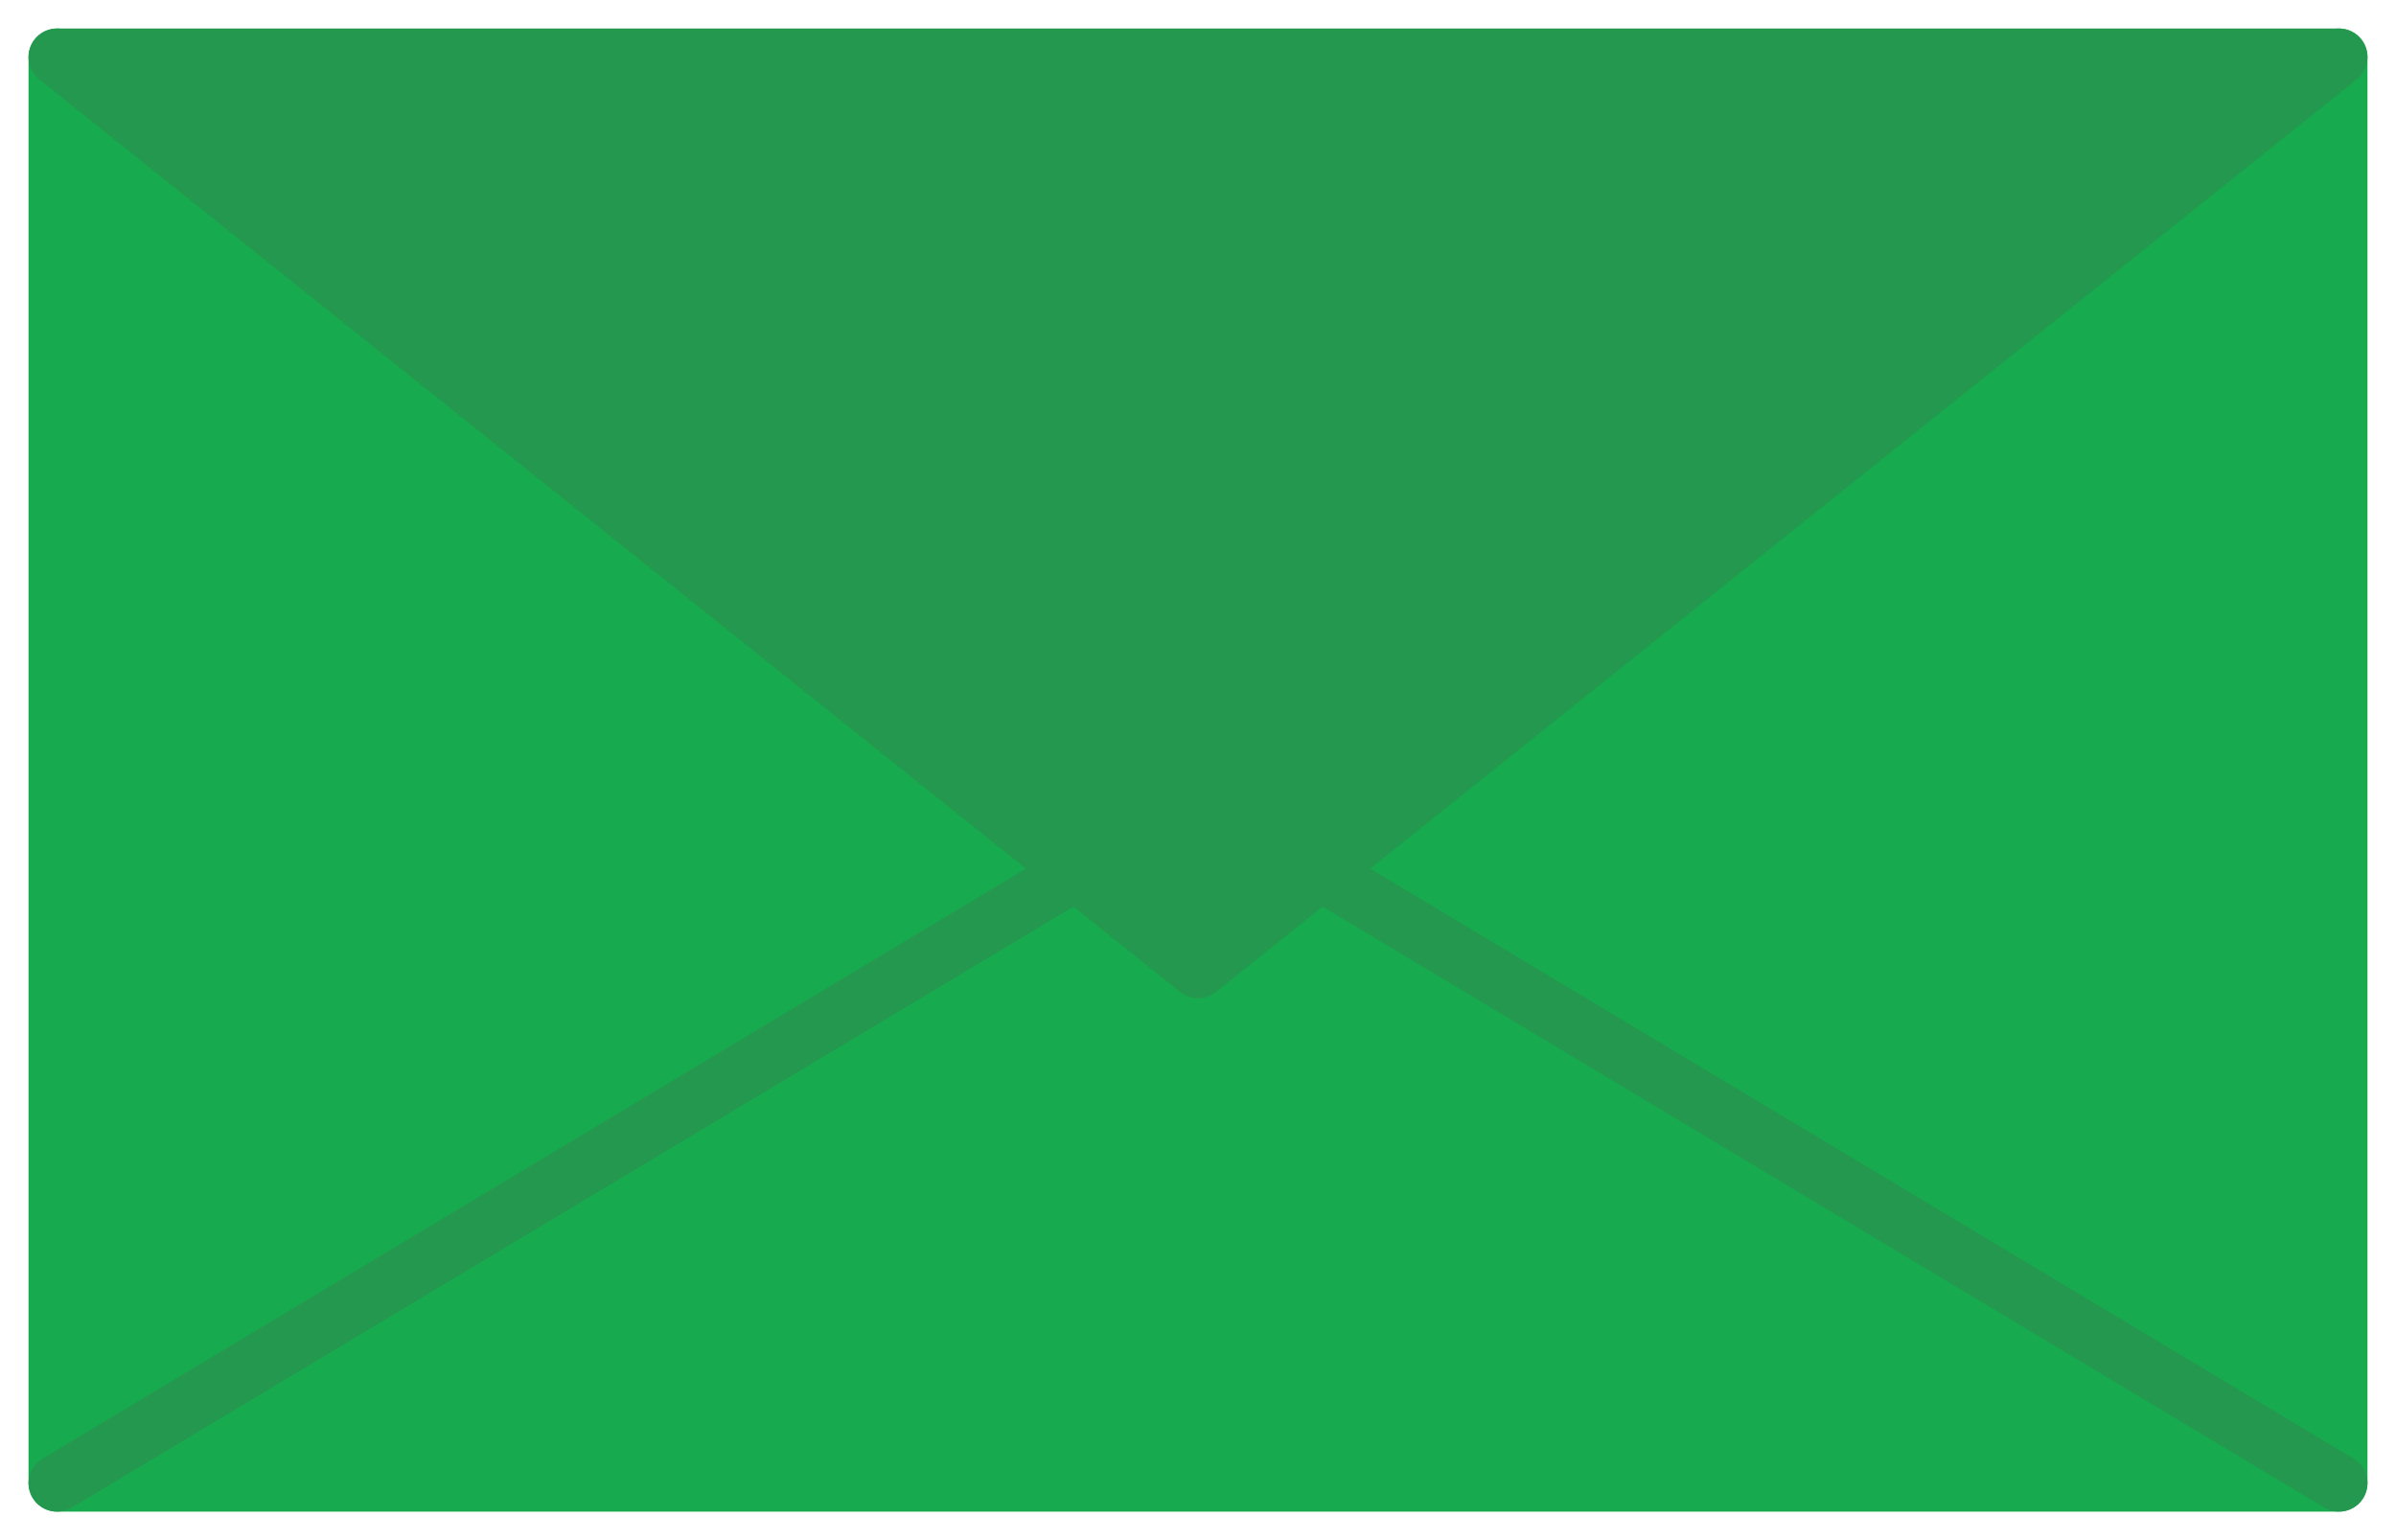
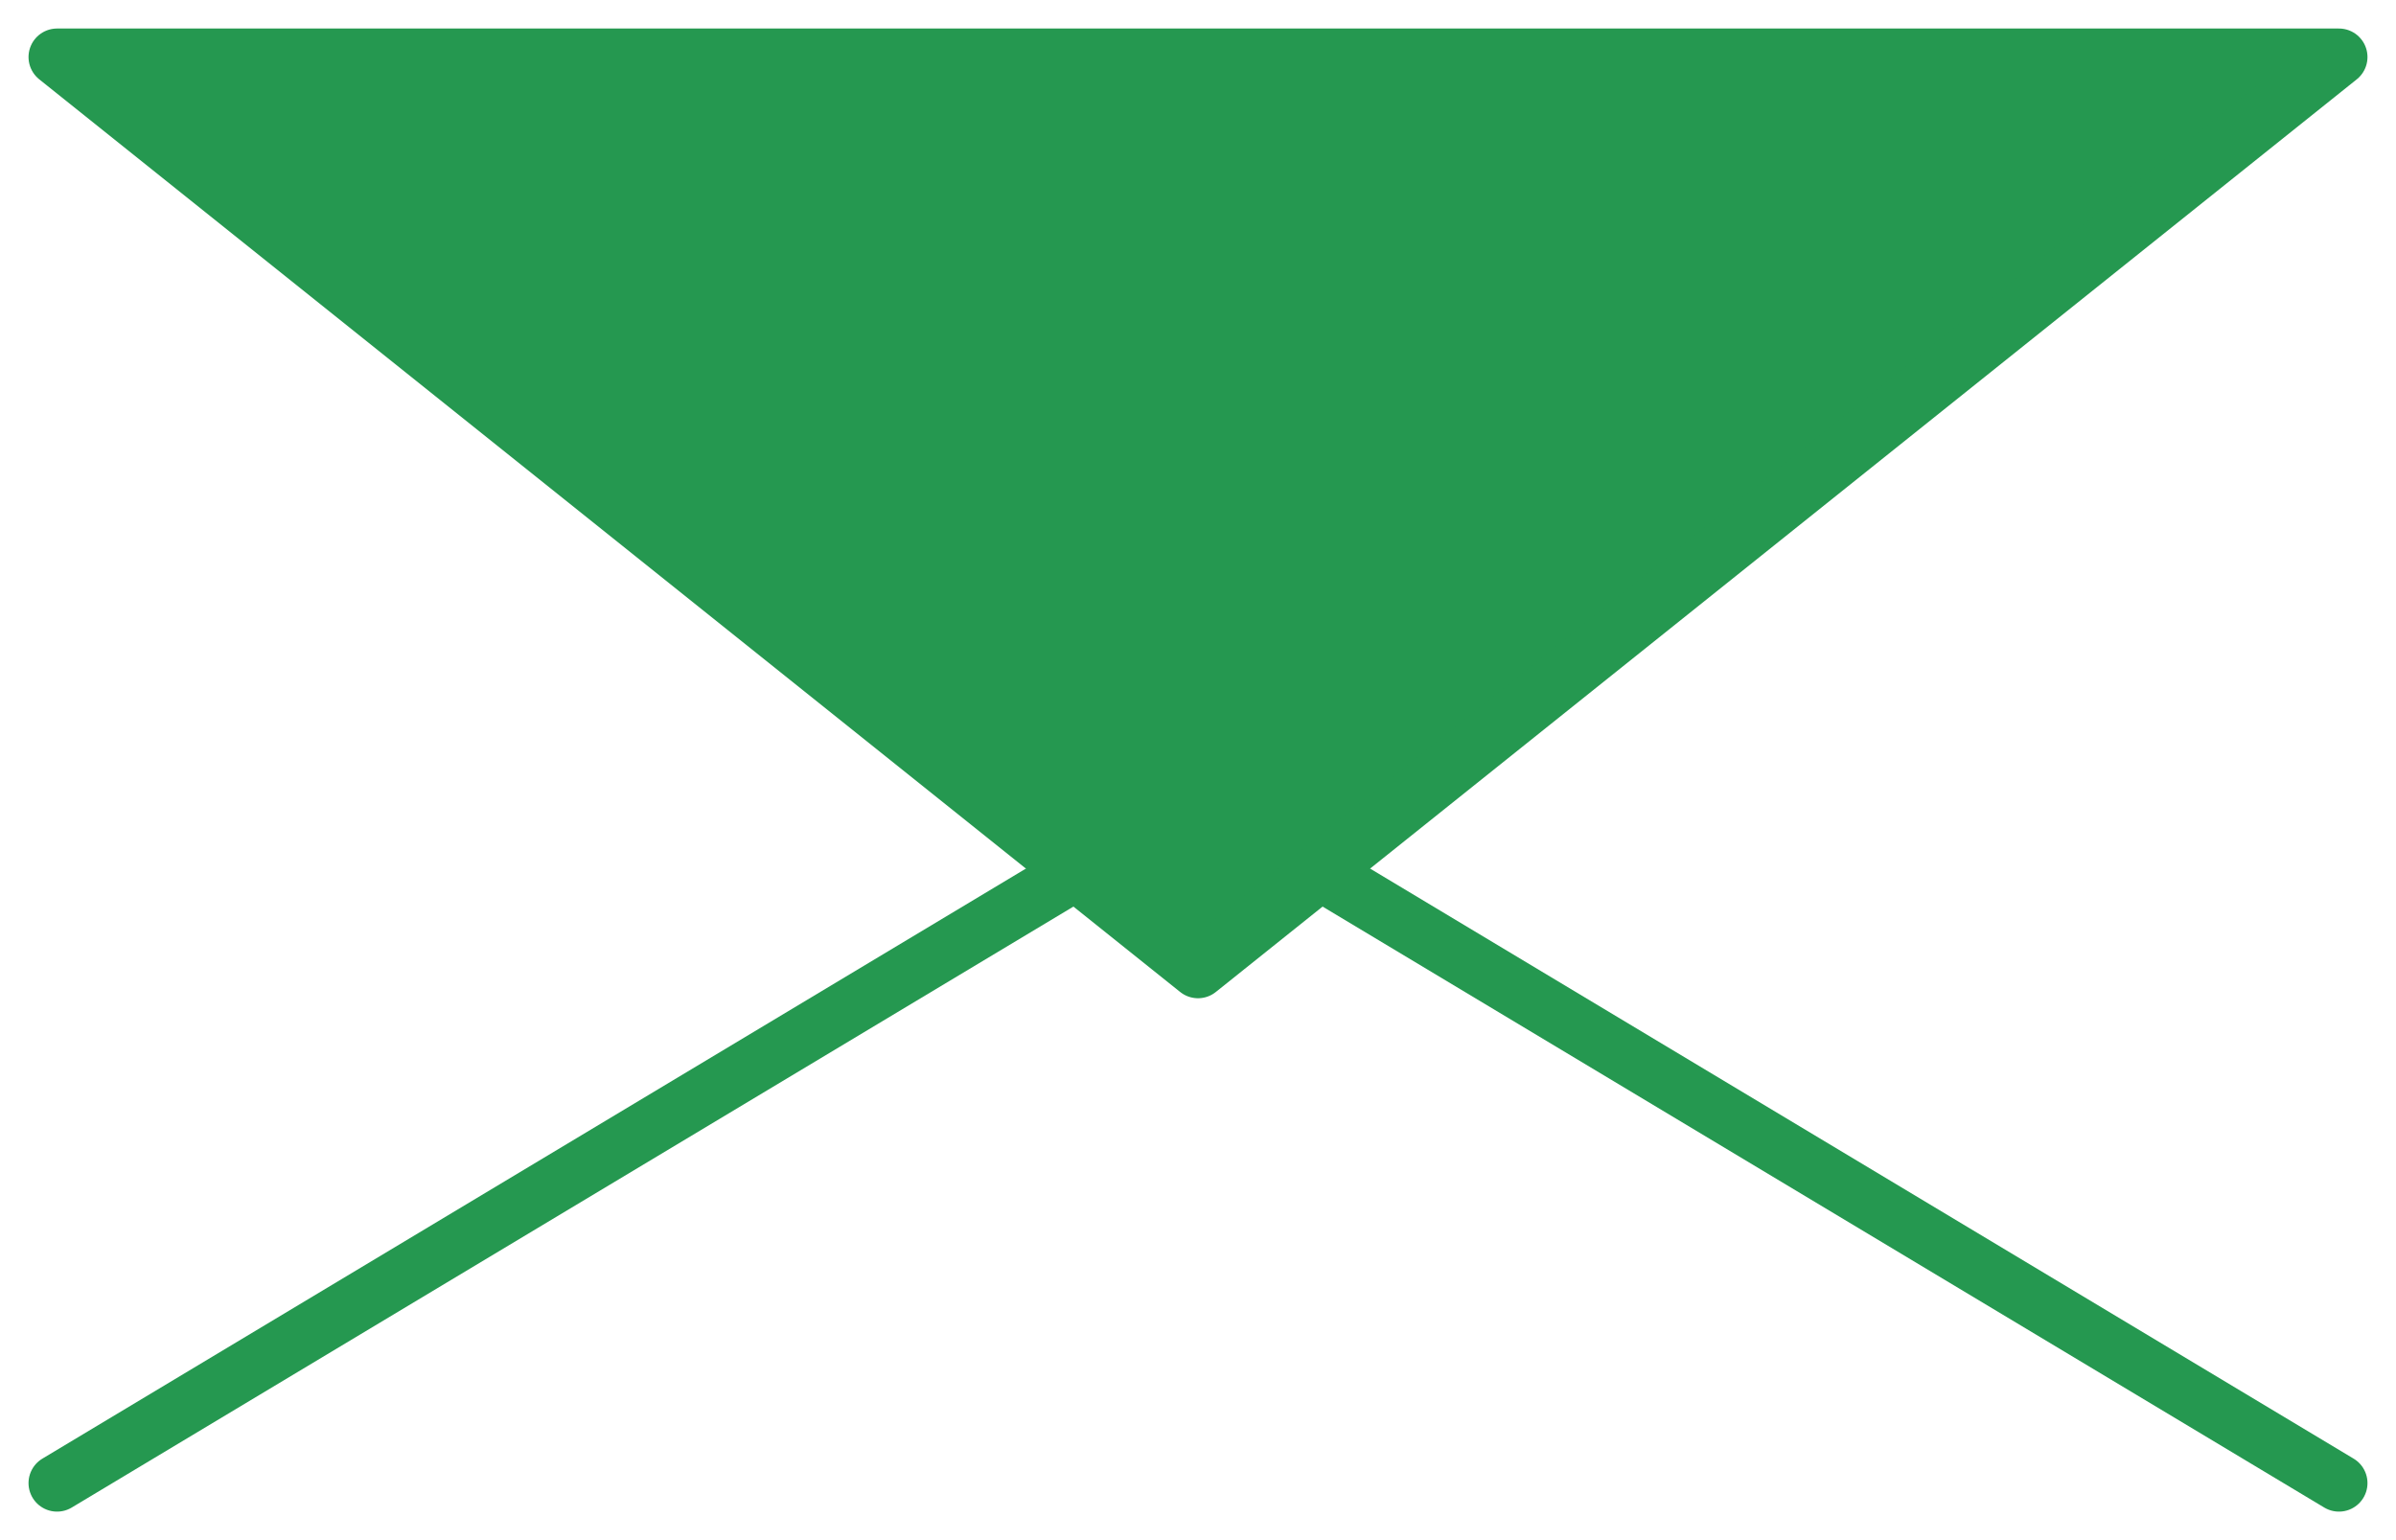
<svg xmlns="http://www.w3.org/2000/svg" width="42" height="27" viewBox="0 0 42 27" fill="none">
-   <path d="M21 18.046L1 1V26H14.333H27.667H41V1L21 18.046Z" fill="#17AA4E" stroke="#17AA4E" stroke-linecap="round" stroke-linejoin="round" />
  <path d="M1 26L21 14L41 26" stroke="#259850" stroke-linecap="round" stroke-linejoin="round" />
  <path d="M41 1H1L21 17L41 1Z" fill="#259850" stroke="#259850" stroke-linecap="round" stroke-linejoin="round" />
</svg>